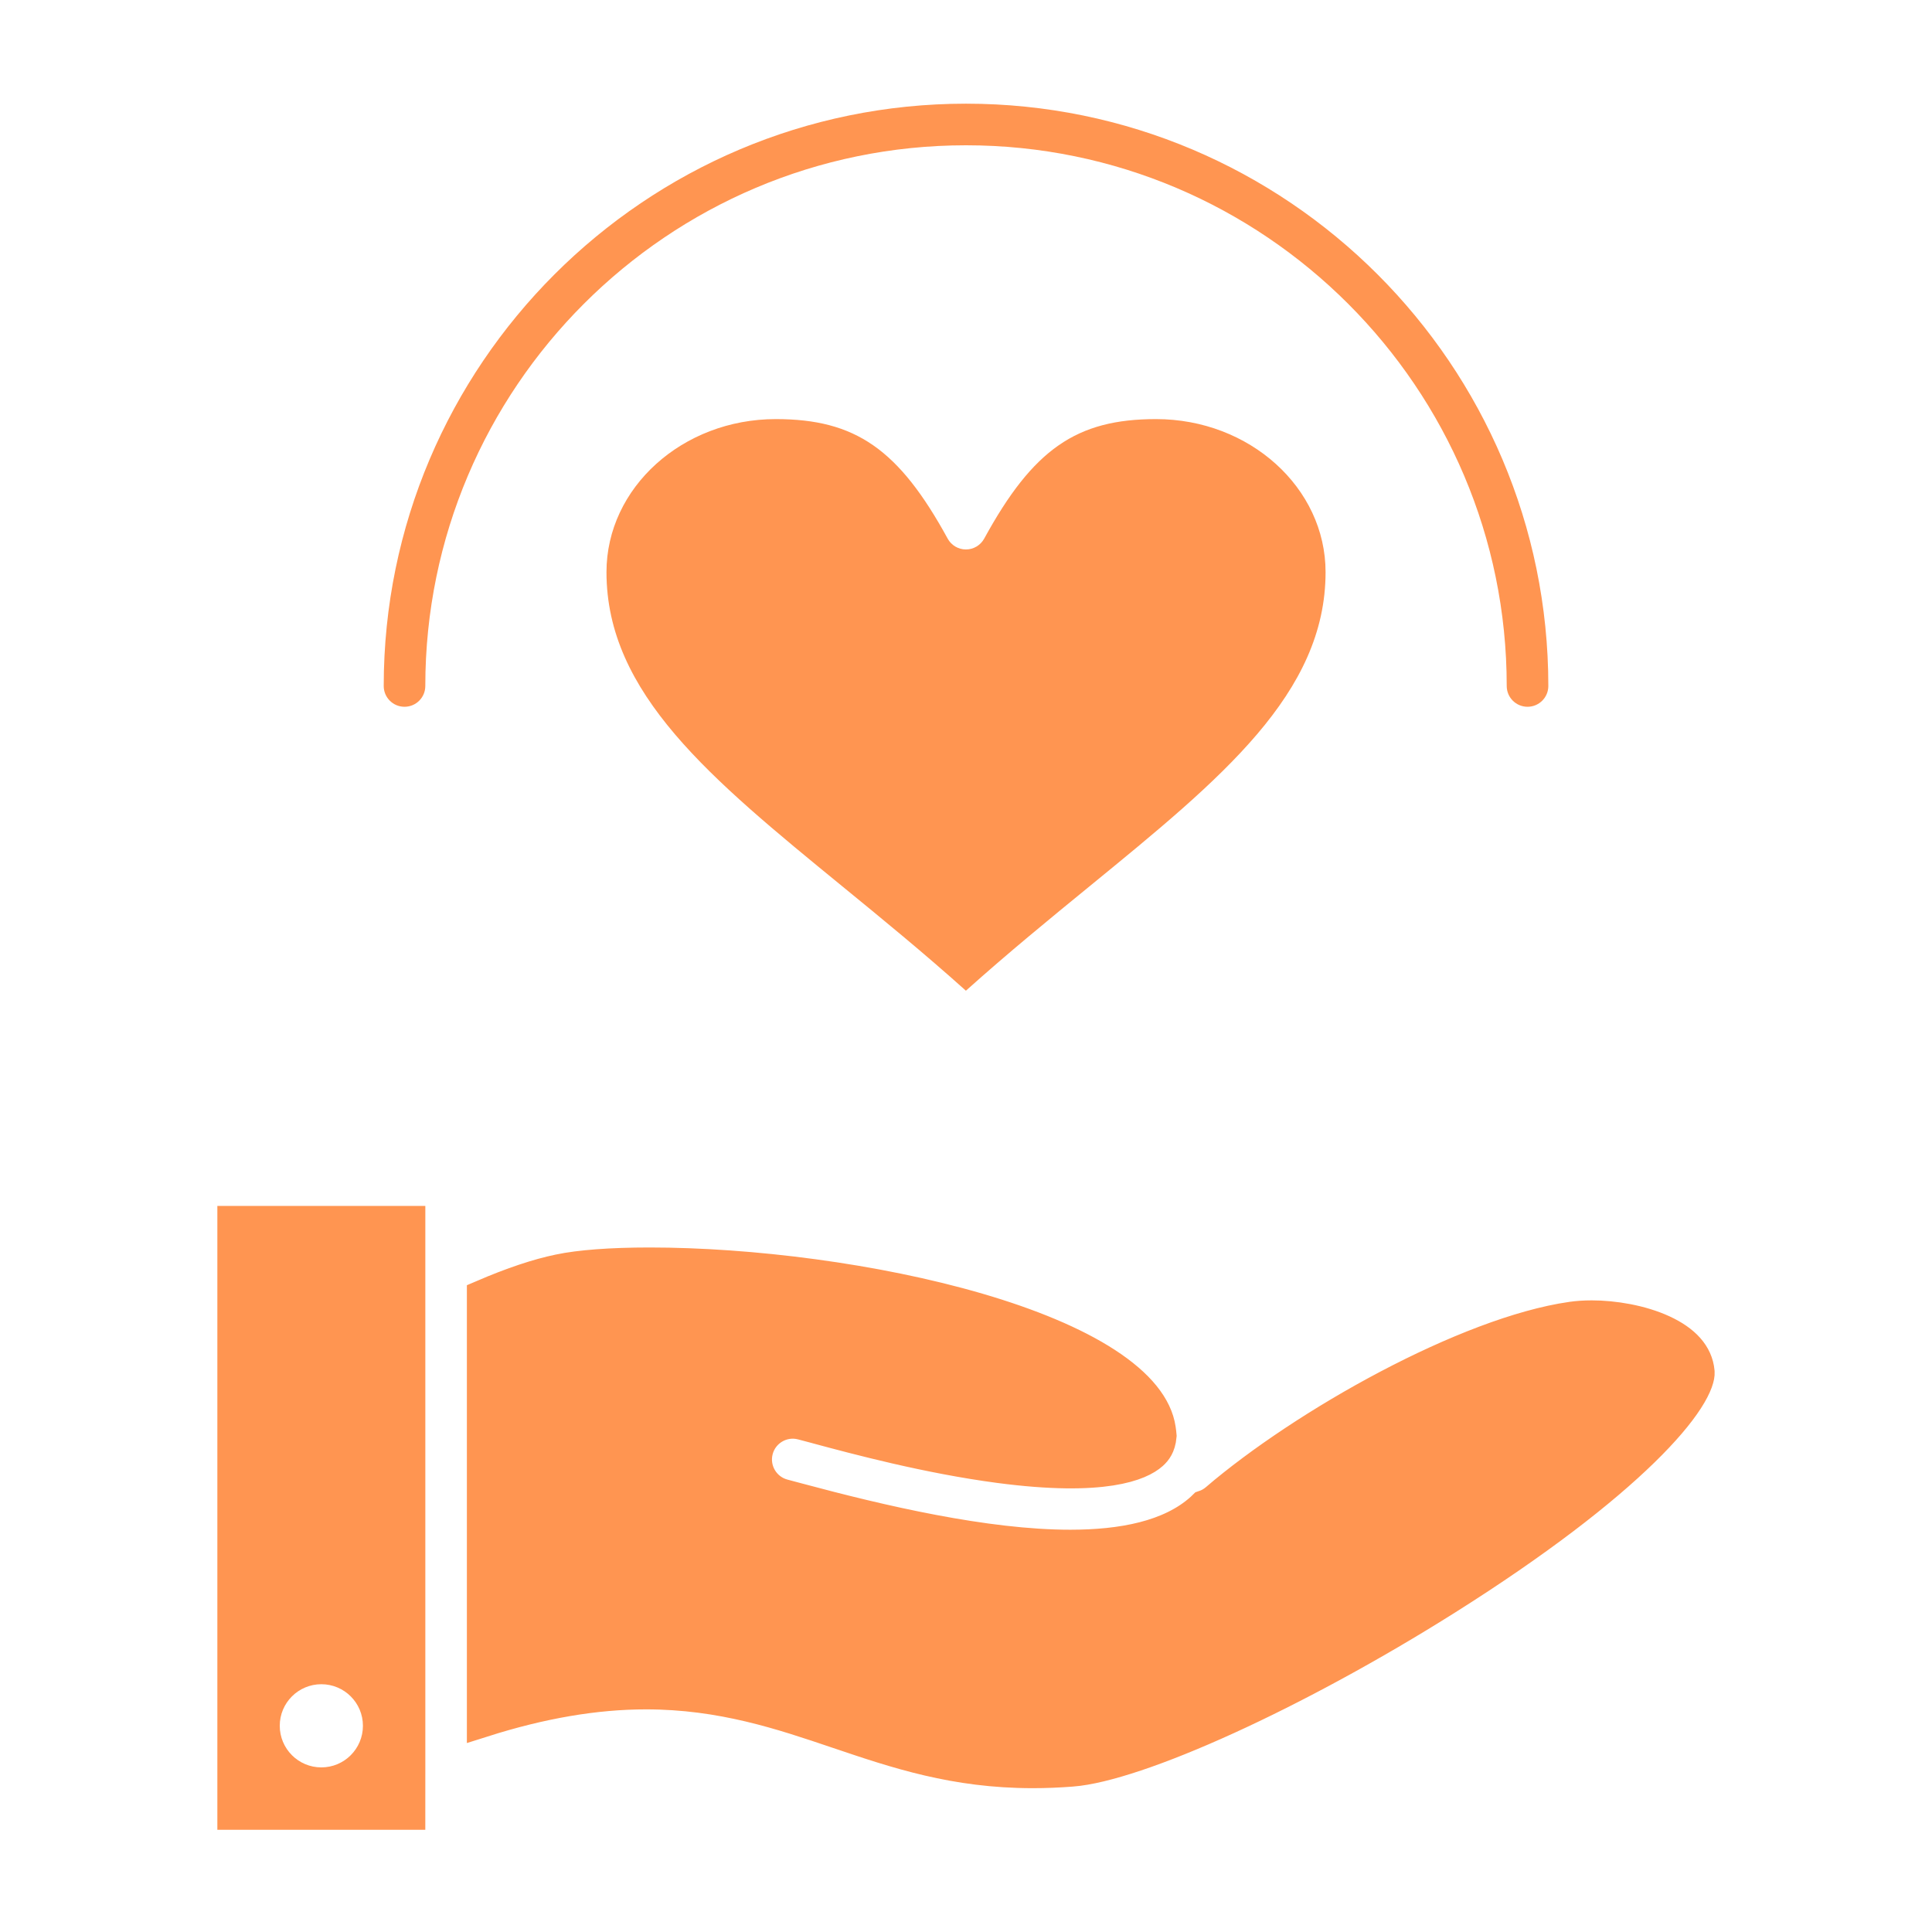
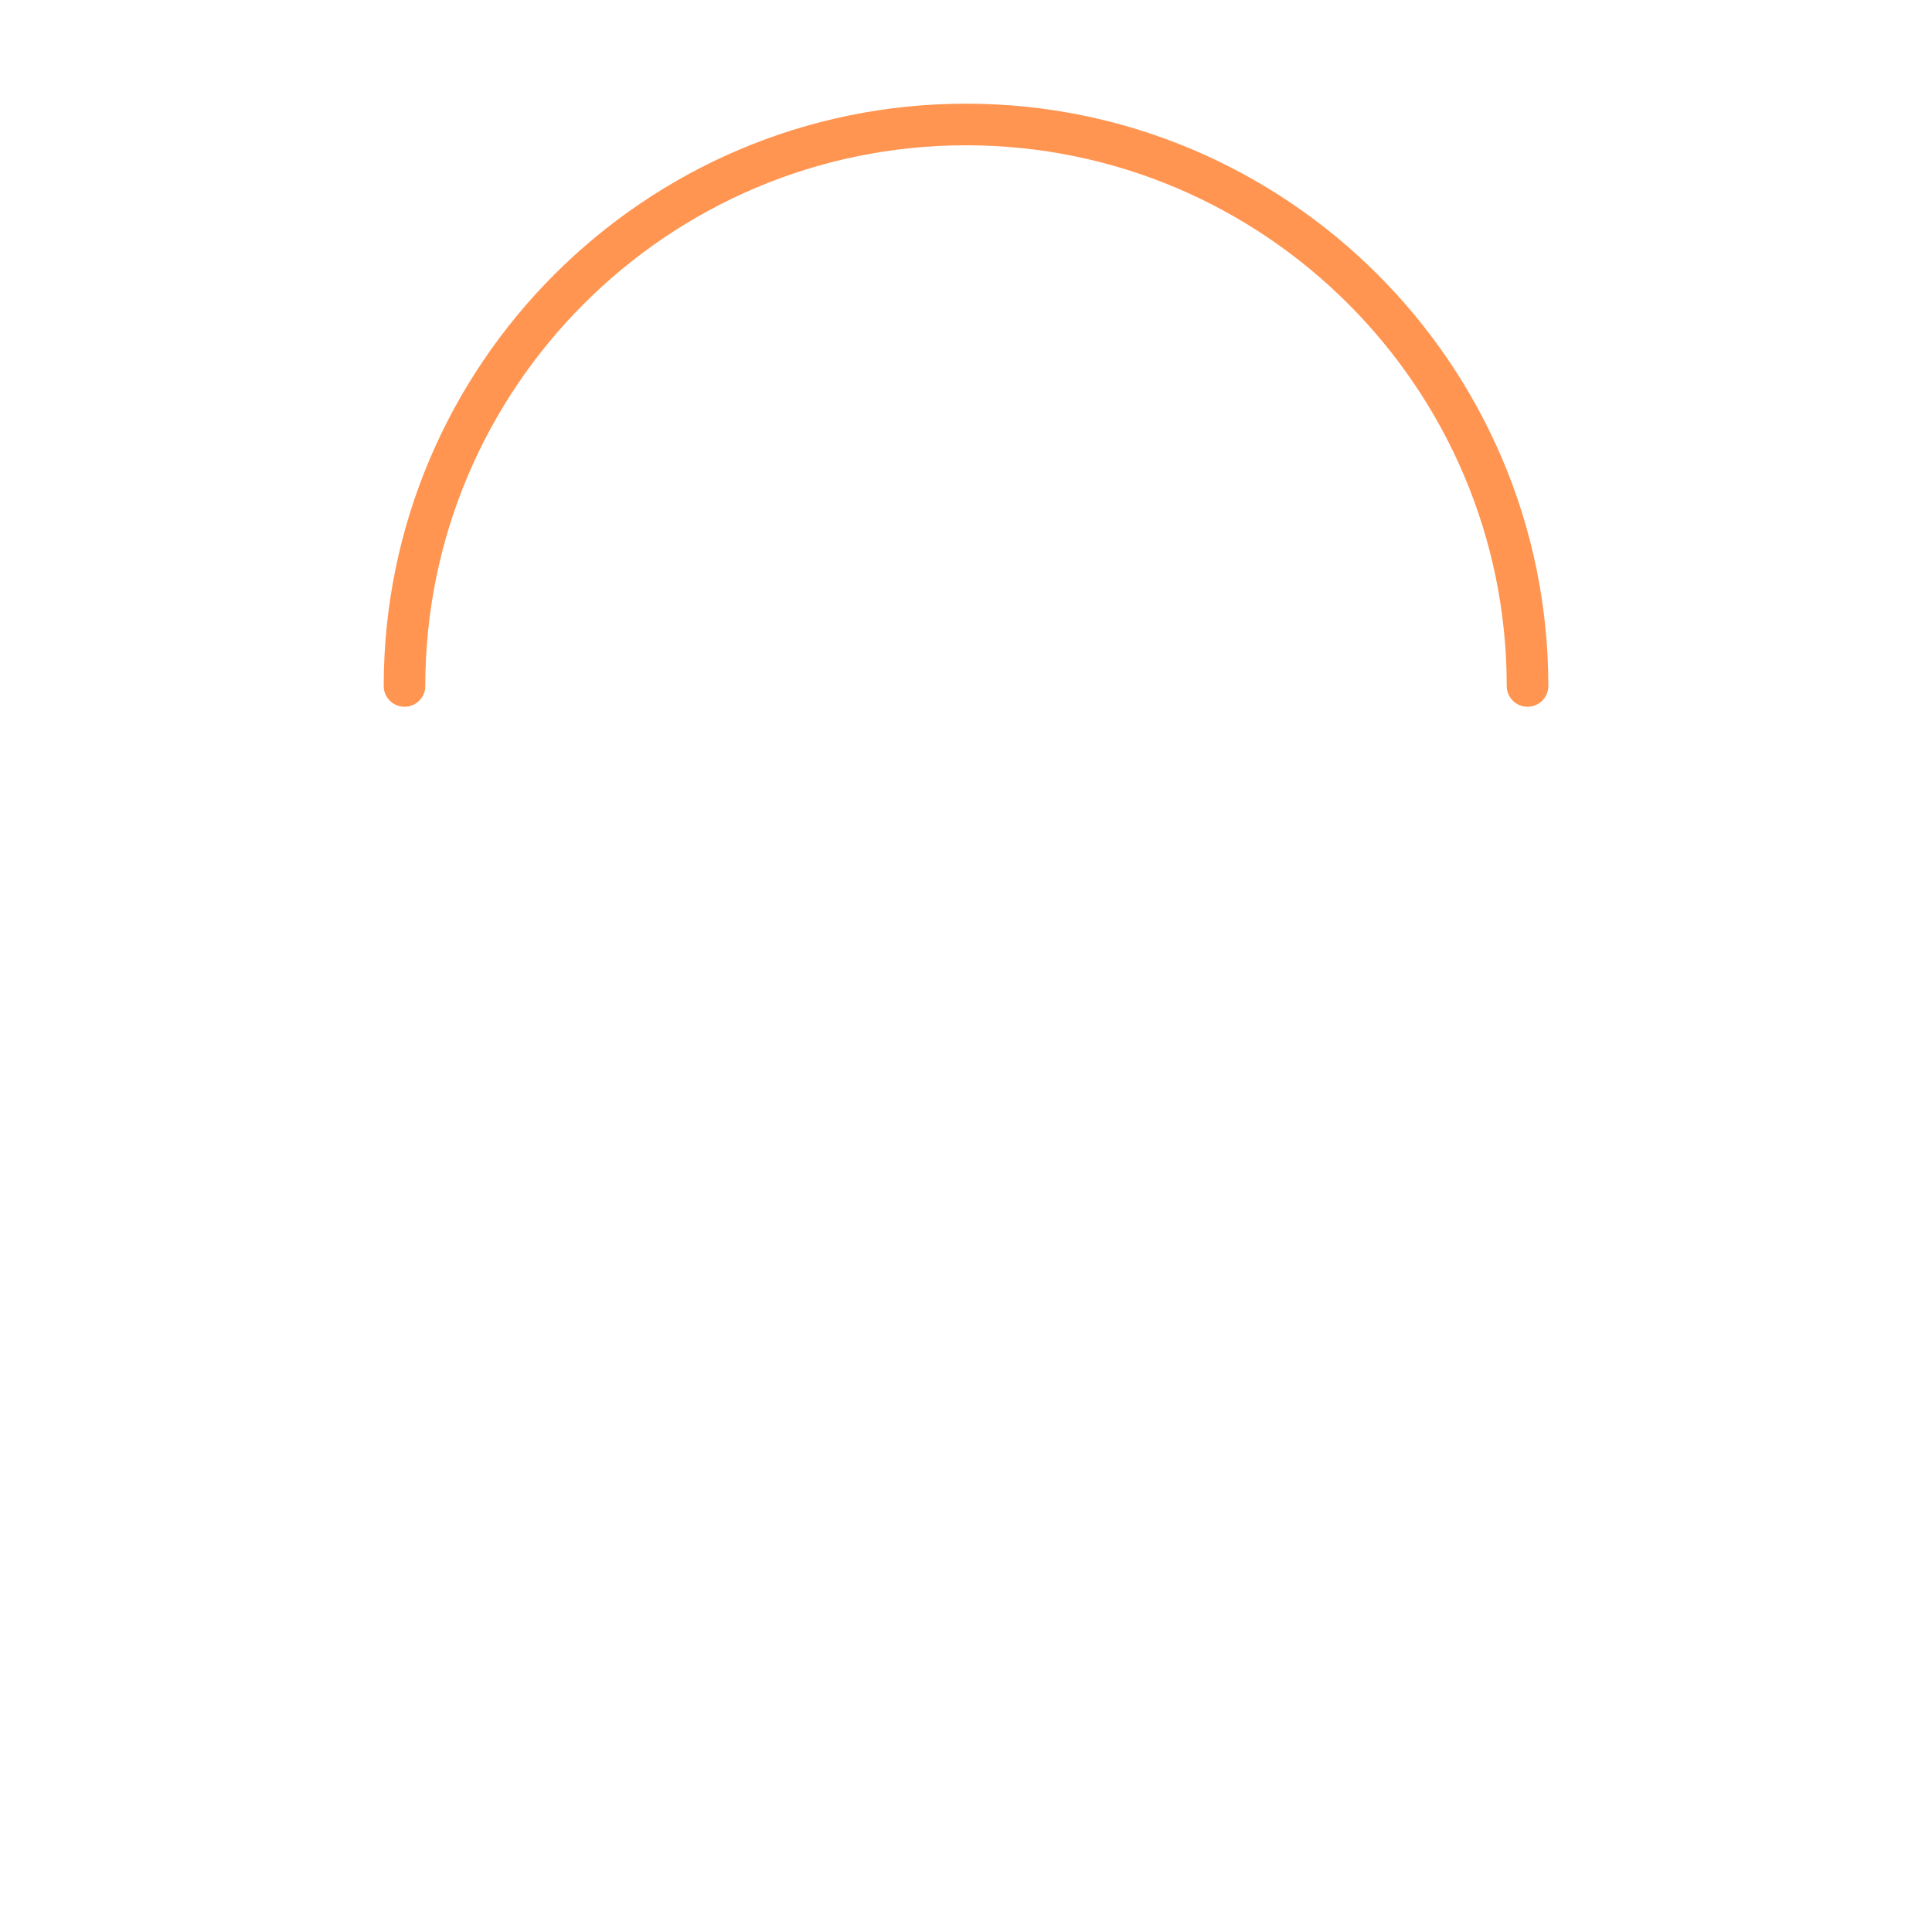
<svg xmlns="http://www.w3.org/2000/svg" width="80" height="80" viewBox="0 0 80 80" fill="none">
-   <path d="M9 75.767H17.611L17.612 73.426V49.934H9L9 75.767ZM13.306 69.74C14.257 69.74 15.028 70.51 15.028 71.461C15.028 72.412 14.257 73.184 13.306 73.184C12.355 73.184 11.584 72.413 11.584 71.461C11.584 70.51 12.355 69.74 13.306 69.74Z" fill="#FF9551" />
-   <path d="M40.753 22.303C40.601 22.579 40.312 22.752 39.997 22.752C39.682 22.752 39.392 22.58 39.241 22.303C37.217 18.602 35.422 17.354 32.124 17.354C28.259 17.354 25.113 20.196 25.113 23.69C25.113 28.714 29.417 32.234 34.865 36.69C36.531 38.052 38.248 39.456 39.996 41.023C41.746 39.454 43.467 38.047 45.136 36.683C50.585 32.229 54.889 28.712 54.889 23.69C54.889 20.196 51.74 17.354 47.869 17.354C44.572 17.354 42.776 18.603 40.753 22.304L40.753 22.303Z" fill="#FF9551" />
-   <path d="M70.331 56.8L70.333 56.828C70.344 56.989 70.26 57.353 69.869 57.957C69.495 58.536 68.895 59.251 68.04 60.084C66.332 61.75 63.661 63.834 59.903 66.203C56.789 68.165 53.584 69.896 50.804 71.163C47.997 72.443 45.705 73.21 44.387 73.313L44.386 73.313C43.836 73.356 43.289 73.378 42.762 73.378H42.76C39.539 73.378 37.132 72.567 34.715 71.749C34.715 71.749 34.715 71.749 34.715 71.749L34.693 71.742C32.379 70.959 29.888 70.115 26.754 70.115C24.646 70.115 22.419 70.497 19.999 71.265V53.657C21.218 53.133 22.274 52.781 23.152 52.601L23.152 52.601L23.155 52.6C23.997 52.423 25.284 52.322 26.895 52.322C31.066 52.322 36.271 52.974 40.505 54.211C42.623 54.831 44.463 55.586 45.802 56.456C47.158 57.337 47.885 58.257 48.02 59.169L48.02 59.169L48.021 59.176C48.036 59.27 48.046 59.363 48.054 59.457C48.034 59.681 47.978 59.832 47.922 59.936C47.862 60.048 47.786 60.132 47.702 60.208C47.225 60.636 45.728 61.317 41.384 60.745C38.423 60.354 35.457 59.559 33.84 59.124L33.773 59.105C33.556 59.047 33.365 58.996 33.209 58.956C32.393 58.744 31.56 59.235 31.348 60.05C31.136 60.867 31.627 61.701 32.443 61.913L32.443 61.913C32.603 61.954 32.806 62.008 33.046 62.073L33.047 62.074C36.468 62.993 40.796 64.009 44.319 64.009C46.453 64.009 48.455 63.639 49.745 62.48C49.783 62.447 49.82 62.412 49.856 62.376C50.033 62.317 50.204 62.224 50.358 62.093L50.358 62.092C52.177 60.537 54.77 58.807 57.468 57.386C60.175 55.96 62.927 54.877 65.071 54.568L65.073 54.568C65.318 54.532 65.599 54.512 65.909 54.512C66.818 54.512 67.952 54.697 68.852 55.112C69.746 55.524 70.267 56.087 70.331 56.8Z" fill="#FF9551" stroke="#FF9551" stroke-width="1.333" />
  <path d="M40.002 6.016C52.347 6.016 62.39 16.06 62.39 28.405C62.39 28.881 62.776 29.266 63.252 29.266C63.727 29.266 64.113 28.881 64.113 28.405C64.113 15.11 53.296 4.293 40.001 4.293C26.705 4.293 15.889 15.109 15.889 28.405C15.889 28.881 16.274 29.266 16.75 29.266C17.226 29.266 17.611 28.881 17.611 28.405C17.611 16.06 27.655 6.016 40 6.016H40.002Z" fill="#FF9551" />
</svg>